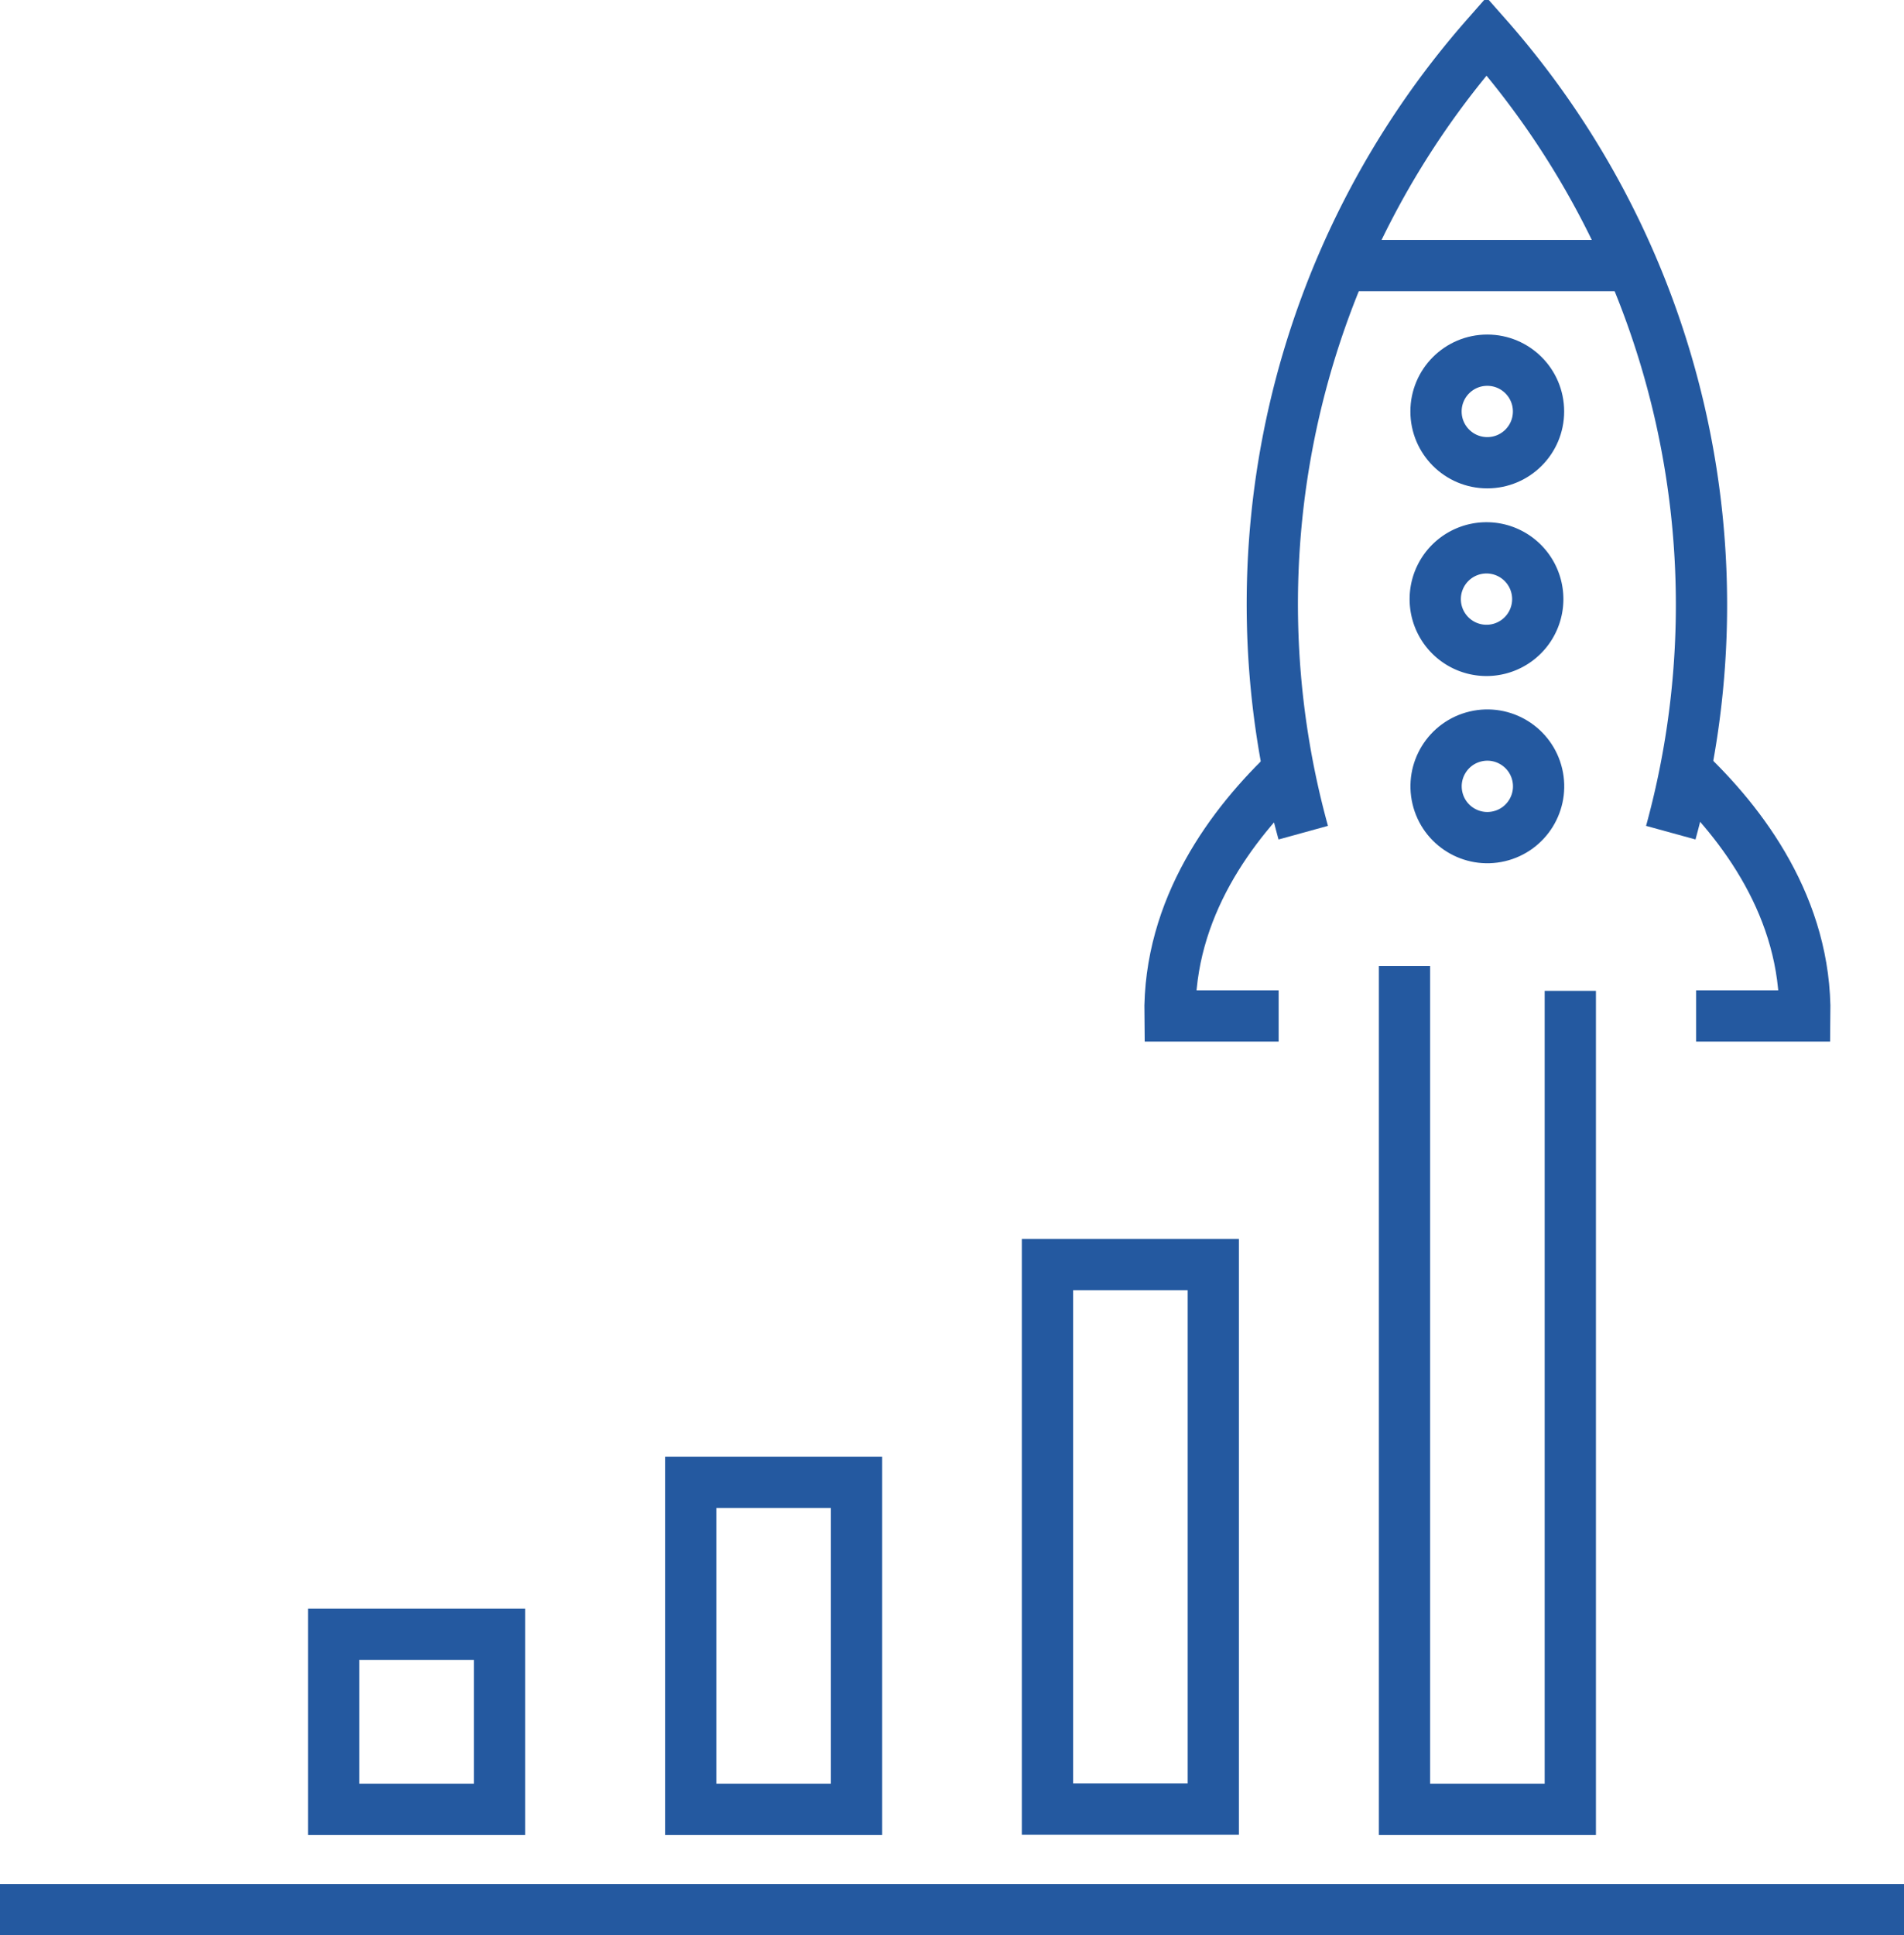
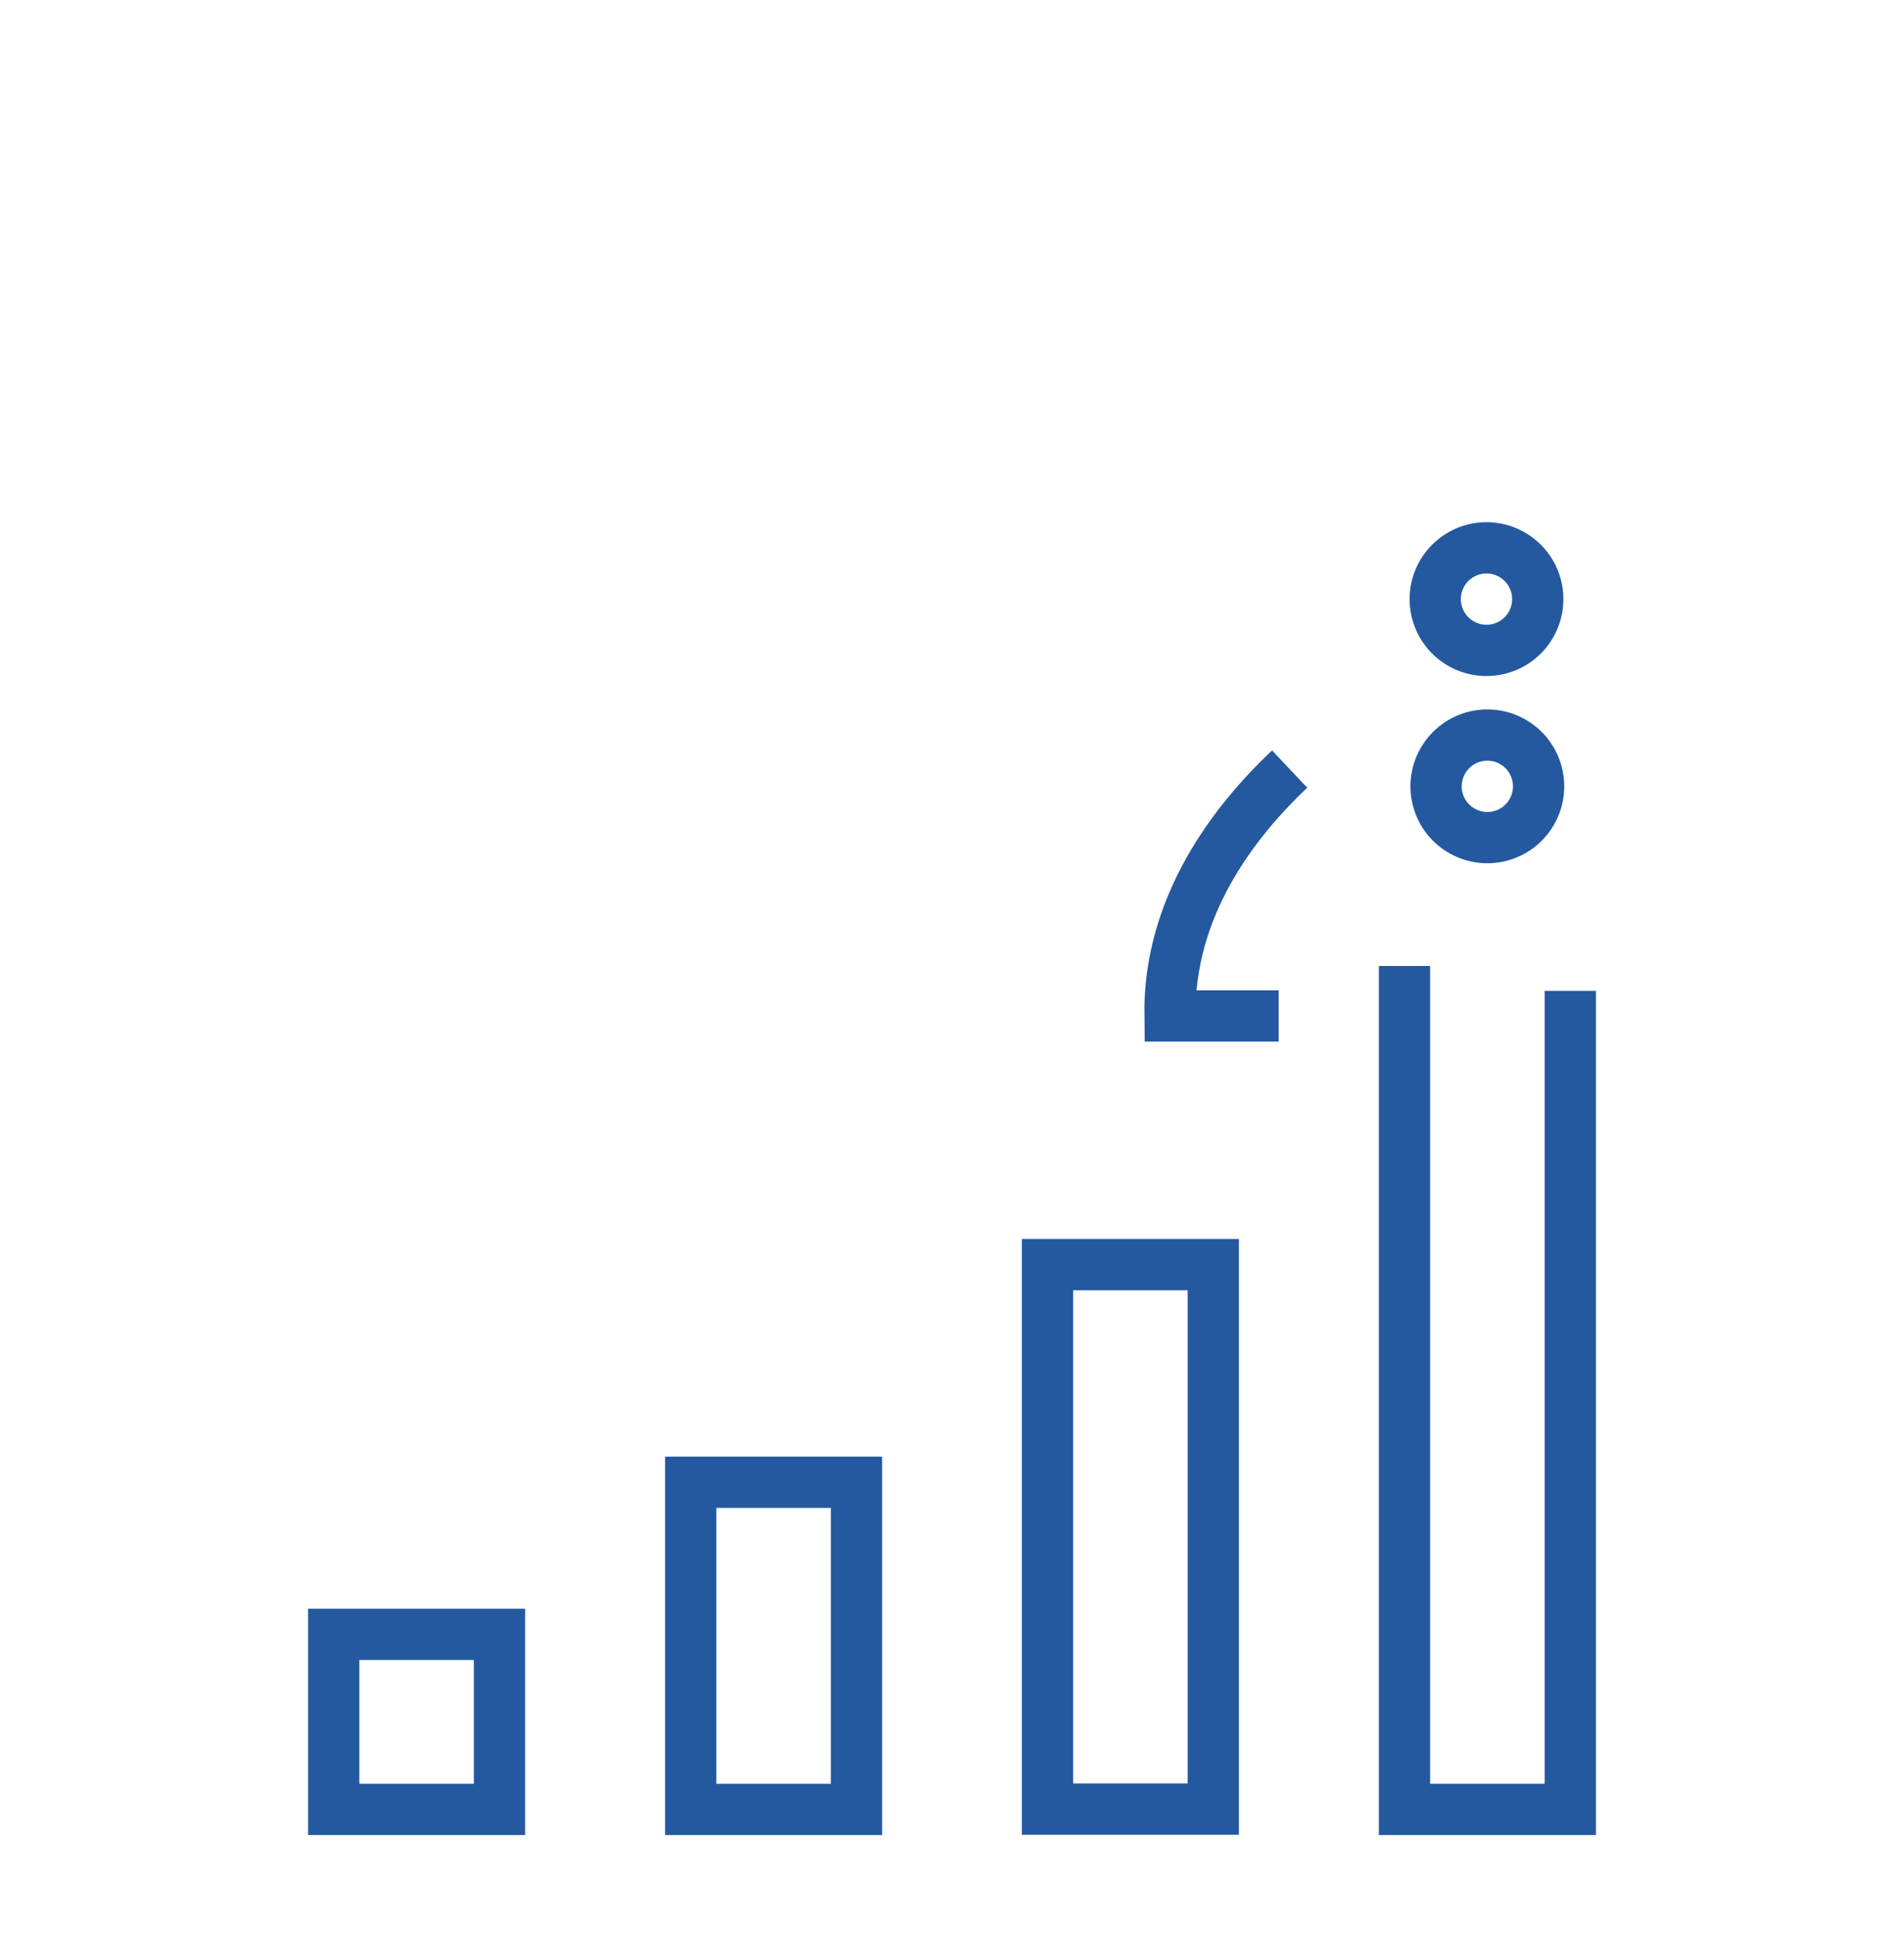
<svg xmlns="http://www.w3.org/2000/svg" viewBox="0 0 74.29 75.49">
  <defs>
    <style>.cls-1{fill:none;stroke:#2459a0;stroke-miterlimit:10;stroke-width:2px;}</style>
  </defs>
  <g id="Capa_2" data-name="Capa 2">
    <g id="Capa_1-2" data-name="Capa 1">
      <rect class="cls-1" x="13.02" y="63.75" width="6.47" height="6.83" />
      <rect class="cls-1" x="26.95" y="57.82" width="6.47" height="12.76" />
      <rect class="cls-1" x="40.87" y="49.33" width="6.47" height="21.24" />
      <polyline class="cls-1" points="54.8 37.68 54.8 70.58 61.27 70.58 61.27 38.65" />
-       <line class="cls-1" y1="74.49" x2="74.29" y2="74.49" />
      <path class="cls-1" d="M50.32,30c-2.26,2.13-4.73,5.43-4.67,9.63h4.24" />
-       <path class="cls-1" d="M65.74,30c2.27,2.13,4.74,5.43,4.68,9.63H66.18" />
-       <path class="cls-1" d="M65.19,32.48A33.53,33.53,0,0,0,58,1.41a33.54,33.54,0,0,0-7.15,31.07" />
-       <line class="cls-1" x1="52.5" y1="10.36" x2="63.57" y2="10.36" />
-       <circle class="cls-1" cx="58.03" cy="16.05" r="2" />
      <path class="cls-1" d="M60,23.37a2,2,0,1,0-2,2A2,2,0,0,0,60,23.37Z" />
      <circle class="cls-1" cx="58.03" cy="30.68" r="2" transform="translate(-5.51 14.21) rotate(-13.34)" />
    </g>
  </g>
</svg>